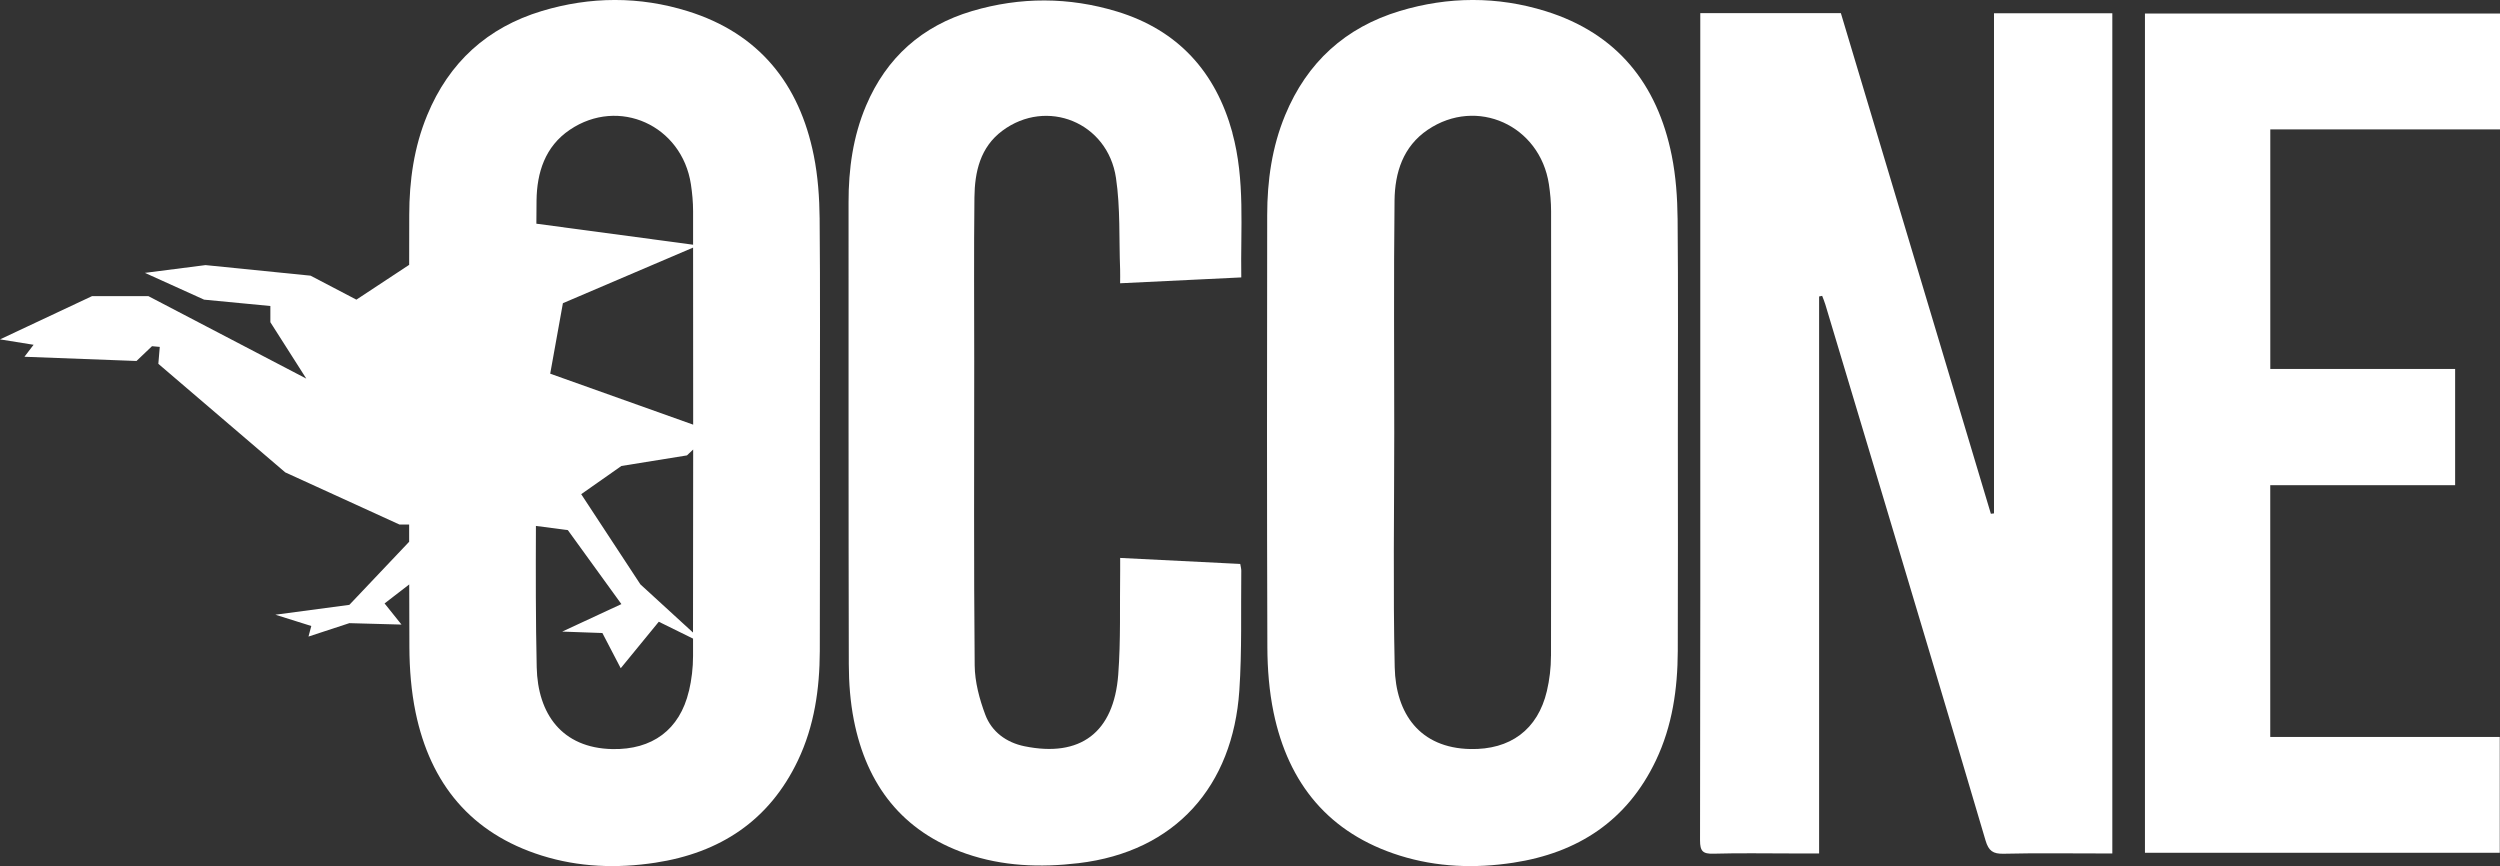
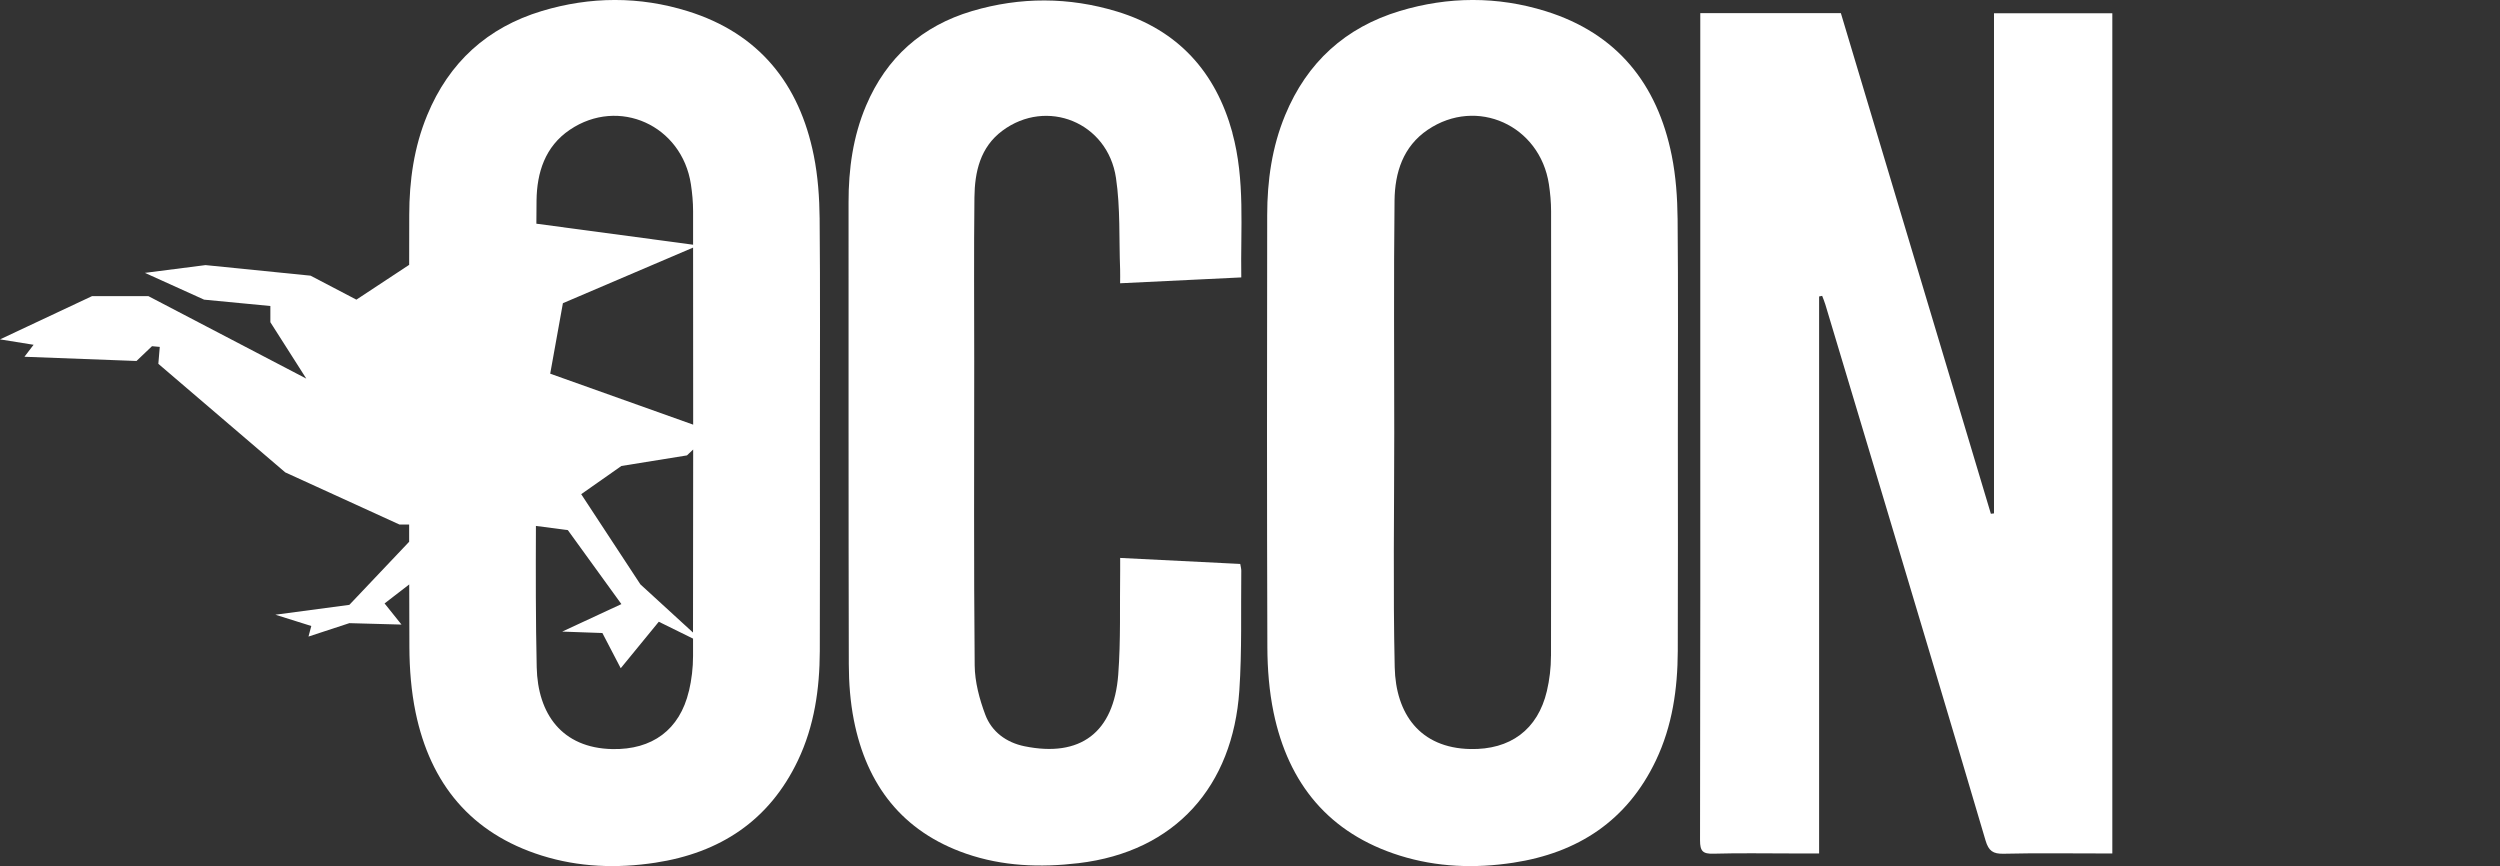
<svg xmlns="http://www.w3.org/2000/svg" id="Livello_2" data-name="Livello 2" viewBox="0 0 598.37 207.29">
  <rect x="0" y="0" width="598.37" height="207.29" fill="#333333" stroke="none" />
  <defs>
    <style>
      .cls-1 {
        fill: #fff;
        stroke-width: 0px;
      }
    </style>
  </defs>
  <g id="Livello_1-2" data-name="Livello 1">
    <g>
      <path class="cls-1" d="M477.27,122.88c-.25.03-.51.06-.76.09-11.98-39.97-23.95-79.93-35.9-119.82h-33.65c0,1.14,0,2.2,0,3.26,0,26.67,0,53.33,0,80,0,38.25.03,76.5-.06,114.75,0,2.57.68,3.24,3.2,3.17,6.24-.18,12.5-.06,18.75-.06,2.06,0,4.12,0,6.55,0V70.96c.24-.05.49-.1.73-.15.26.71.57,1.4.78,2.13,4.64,15.44,9.28,30.88,13.9,46.32,8.17,27.31,16.37,54.61,24.44,81.95.73,2.45,1.78,3.19,4.31,3.13,7.66-.18,15.33-.07,23-.07h3.02V3.18h-28.32v119.69Z" />
      <path class="cls-1" d="M401.53,52.36c-.05-5.05-.41-10.18-1.4-15.12-3.44-17.18-13.13-29.26-30.16-34.56-11.55-3.6-23.33-3.54-34.92-.05-13.03,3.93-22.22,12.28-27.45,24.93-3.17,7.66-4.29,15.7-4.3,23.89-.05,34.49-.08,68.98.04,103.47.02,5.21.44,10.52,1.49,15.61,3.54,17.05,13.25,28.93,30.19,34.25,8.89,2.79,18.03,3.1,27.16,1.71,15.47-2.35,27.27-10.03,34.15-24.47,3.95-8.29,5.2-17.14,5.24-26.19.07-17.33.02-34.66.02-51.98s.1-34.32-.06-51.48ZM371.22,157.03c0,2.8-.34,5.66-.98,8.38-2.19,9.27-8.8,14.07-18.33,13.87-12.06-.25-17.85-8.44-18.09-19.59-.41-18.65-.11-37.32-.11-55.98,0-18.58-.14-37.16.07-55.73.08-6.67,2.03-12.92,7.97-16.93,11.72-7.91,26.83-1.07,28.98,13.06.32,2.13.52,4.3.52,6.45.03,35.49.04,70.98-.02,106.47Z" />
      <path class="cls-1" d="M196.18,52.36c-.05-5.05-.41-10.18-1.4-15.12-3.44-17.18-13.13-29.26-30.16-34.56-11.55-3.6-23.33-3.54-34.92-.05-13.03,3.93-22.23,12.28-27.45,24.93-3.17,7.66-4.29,15.7-4.3,23.89,0,3.98-.01,7.96-.02,11.94l-12.63,8.33-10.97-5.74-25.14-2.53-14.51,1.86,14.17,6.41,15.86,1.52v3.88l8.6,13.5-37.79-19.74h-13.5L0,81.23l8.04,1.29-2.19,2.87,26.82,1.01,3.71-3.54,1.86.17-.34,4.05,30.37,25.98,27.33,12.48h2.33c0,1.38,0,2.75,0,4.13l-14.31,15.1-17.71,2.36,8.6,2.7-.67,2.53,9.78-3.21,12.48.34-4.05-5.06,5.9-4.55c.01,5.01.02,10.03.04,15.04.02,5.21.44,10.52,1.49,15.61,3.54,17.05,13.25,28.93,30.19,34.25,8.89,2.79,18.03,3.1,27.16,1.71,15.47-2.35,27.27-10.03,34.15-24.47,3.95-8.29,5.2-17.14,5.24-26.19.07-17.33.02-34.66.02-51.98s.1-34.32-.06-51.48ZM131.69,89.44l3.04-16.87,31.16-13.31c.01,14.13.02,28.25.02,42.38l-34.22-12.2ZM165.91,107.6c0,14.6-.01,29.2-.04,43.8l-12.59-11.53-14.17-21.59,9.62-6.75,15.69-2.53,1.49-1.41ZM136.39,31.06c11.72-7.91,26.83-1.07,28.98,13.06.32,2.13.52,4.3.52,6.45,0,2.67,0,5.33,0,8l-37.51-5.03c.01-1.85.02-3.7.04-5.55.08-6.67,2.03-12.92,7.97-16.93ZM164.88,165.42c-2.19,9.27-8.8,14.07-18.33,13.87-12.06-.25-17.85-8.44-18.09-19.59-.25-11.27-.23-22.54-.19-33.82l7.64,1,12.82,17.71-14.17,6.58,9.62.34,4.39,8.43,9.11-11.13,8.2,4.04c0,1.39,0,2.78,0,4.18,0,2.8-.34,5.66-.98,8.38Z" />
      <path class="cls-1" d="M294.97,31.75c-4-14.58-13.04-24.55-27.61-28.99-11.5-3.5-23.18-3.53-34.71-.11-11.92,3.54-20.47,11.1-25.36,22.64-3.14,7.41-4.2,15.18-4.19,23.17.02,36.84-.03,73.67.06,110.51.01,4.47.35,9.02,1.21,13.39,3.06,15.53,11.6,26.68,26.87,31.97,8.73,3.02,17.76,3.35,26.88,2.27,23.31-2.76,36.96-18.52,38.51-41.28.65-9.54.35-19.15.47-28.73,0-.47-.14-.95-.25-1.61-9.53-.48-18.97-.95-28.74-1.44,0,1.25.01,2.22,0,3.19-.12,8.25.16,16.52-.46,24.73-1.05,13.91-9.1,19.89-22.46,17.15-4.32-.89-7.82-3.45-9.36-7.54-1.4-3.74-2.5-7.85-2.54-11.8-.23-24.25-.11-48.5-.11-72.75,0-13.08-.1-26.17.05-39.25.07-6.14,1.38-12.03,6.69-15.98,10.62-7.9,25.22-2.01,27.19,11.3,1.07,7.2.71,14.61.99,21.92.04,1.04,0,2.09,0,3.29,9.85-.47,19.3-.93,29-1.4-.2-11.71.96-23.31-2.15-34.65Z" />
-       <path class="cls-1" d="M598.37,30.97V3.24h-84.98v200.87h84.92v-27.72h-54.93v-60.26h44.25v-27.82h-44.24V30.97h54.99Z" />
    </g>
  </g>
</svg>